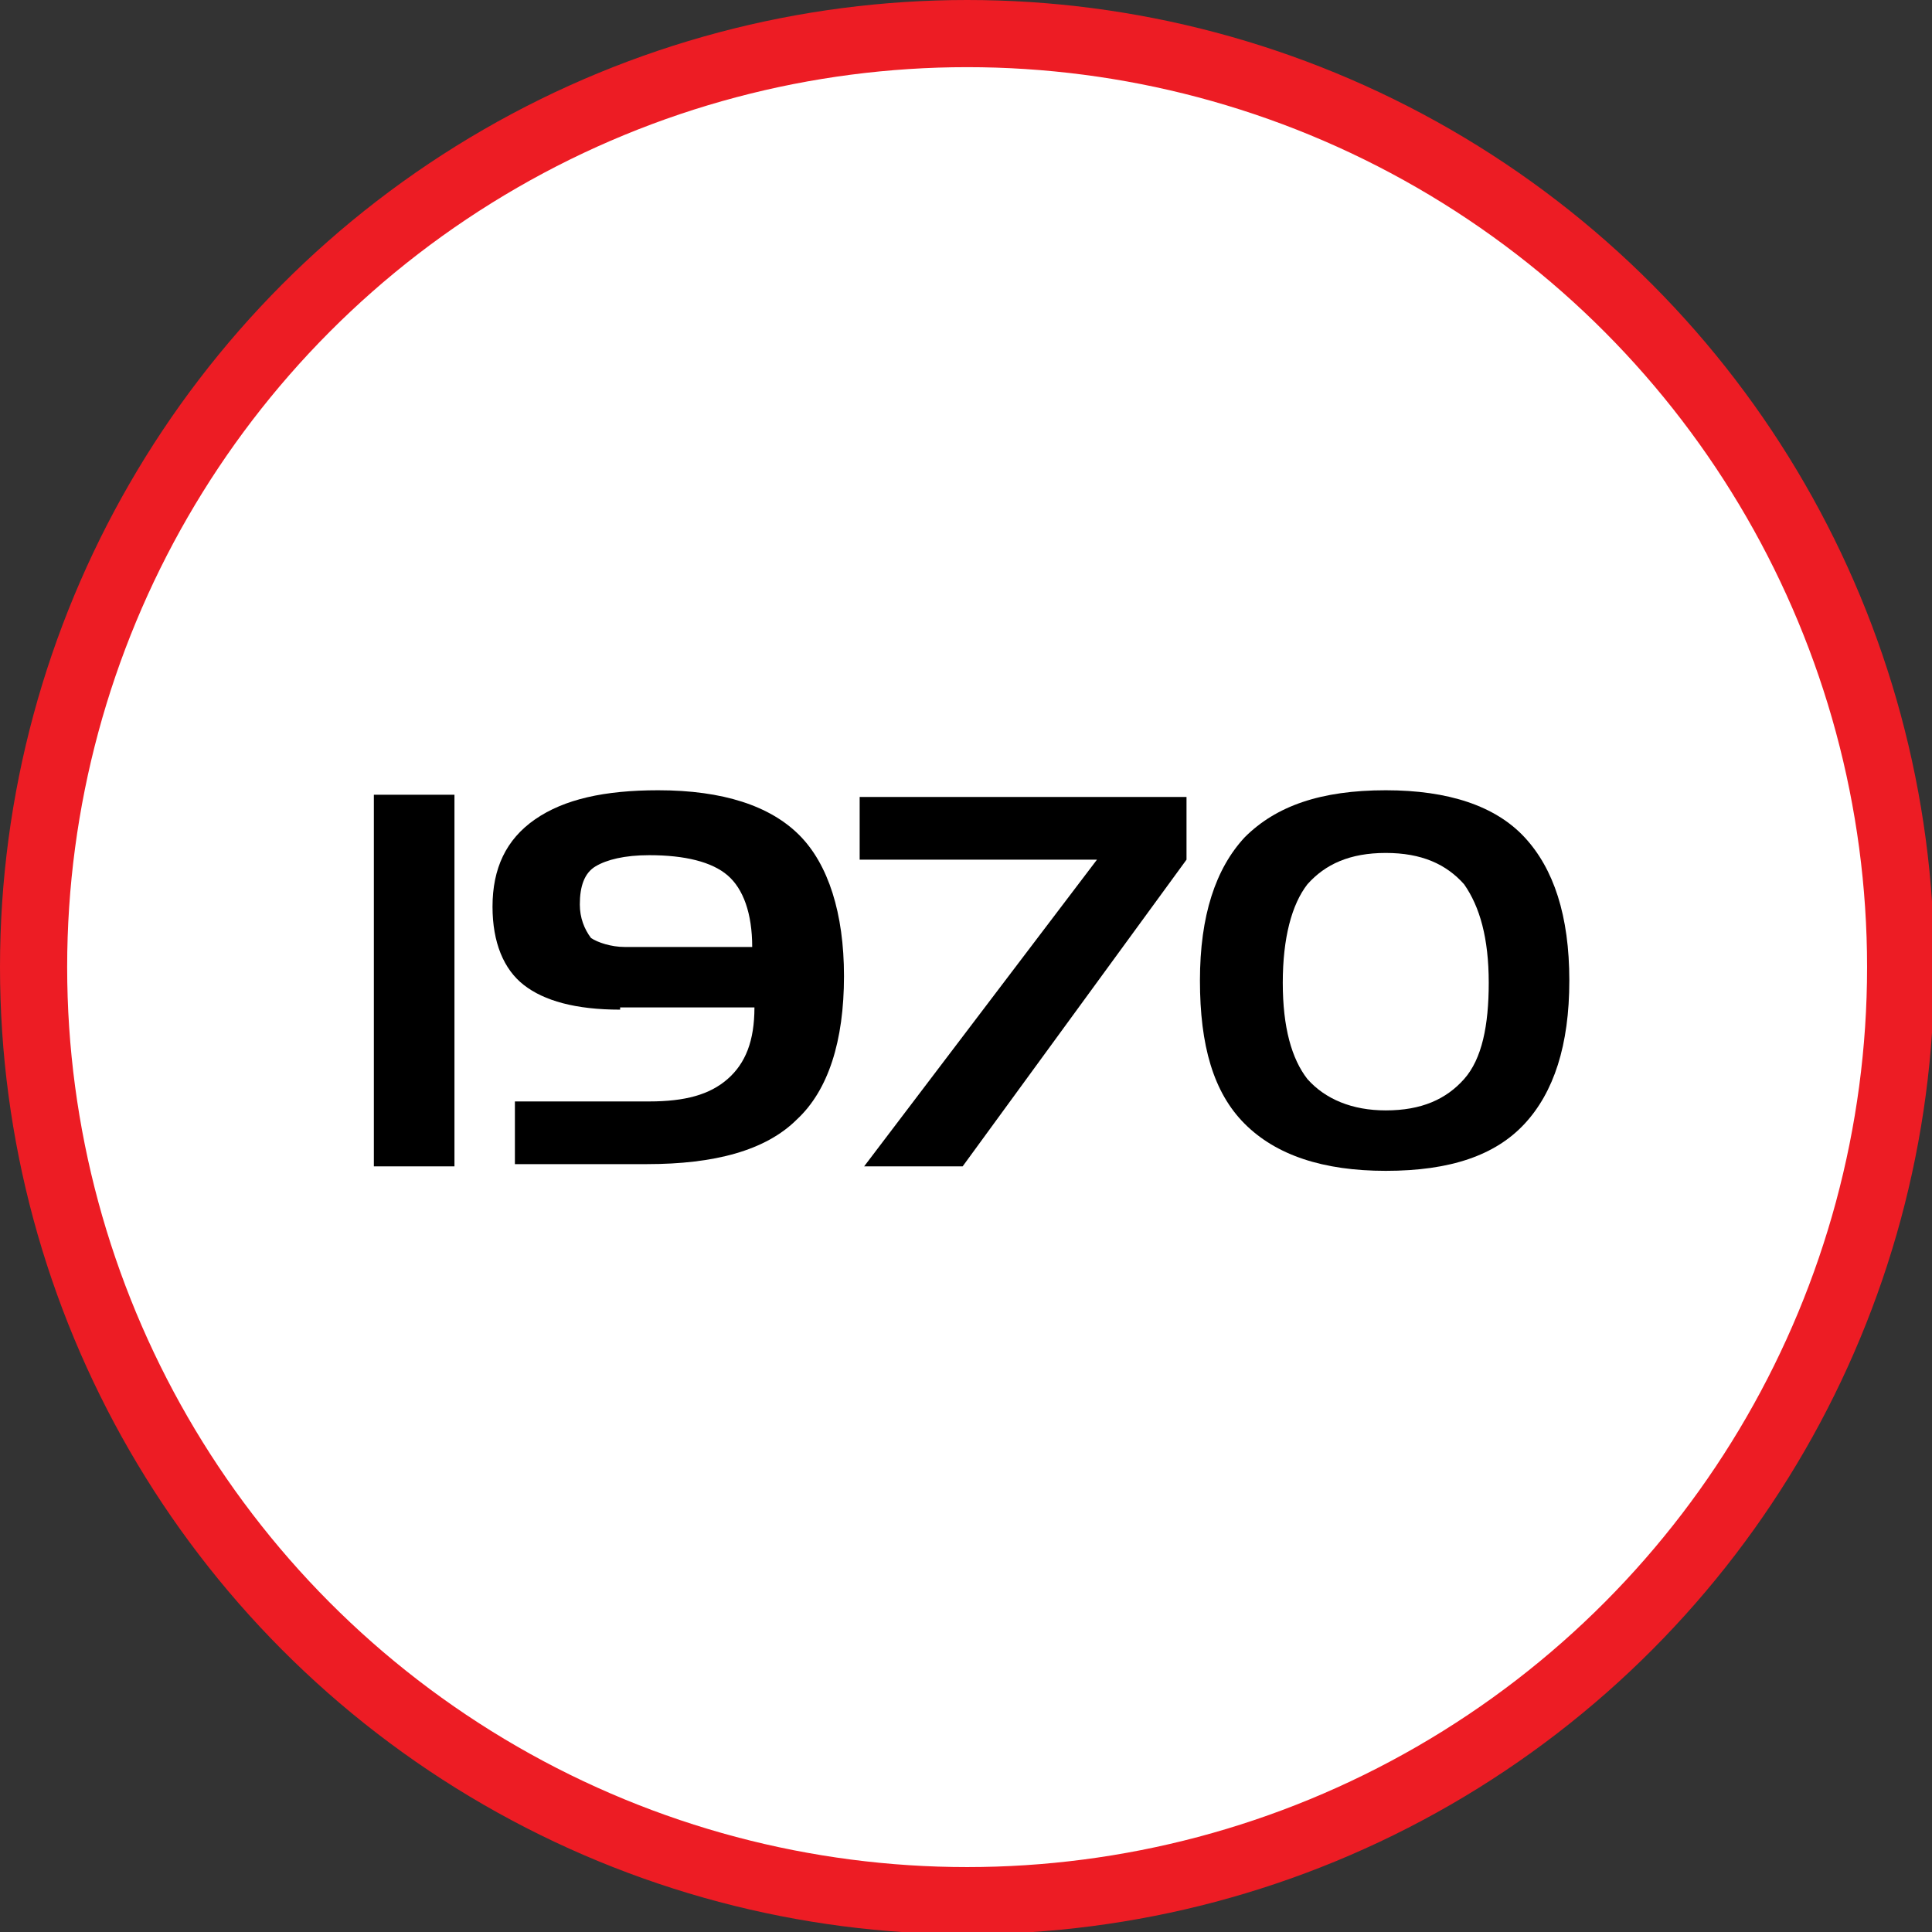
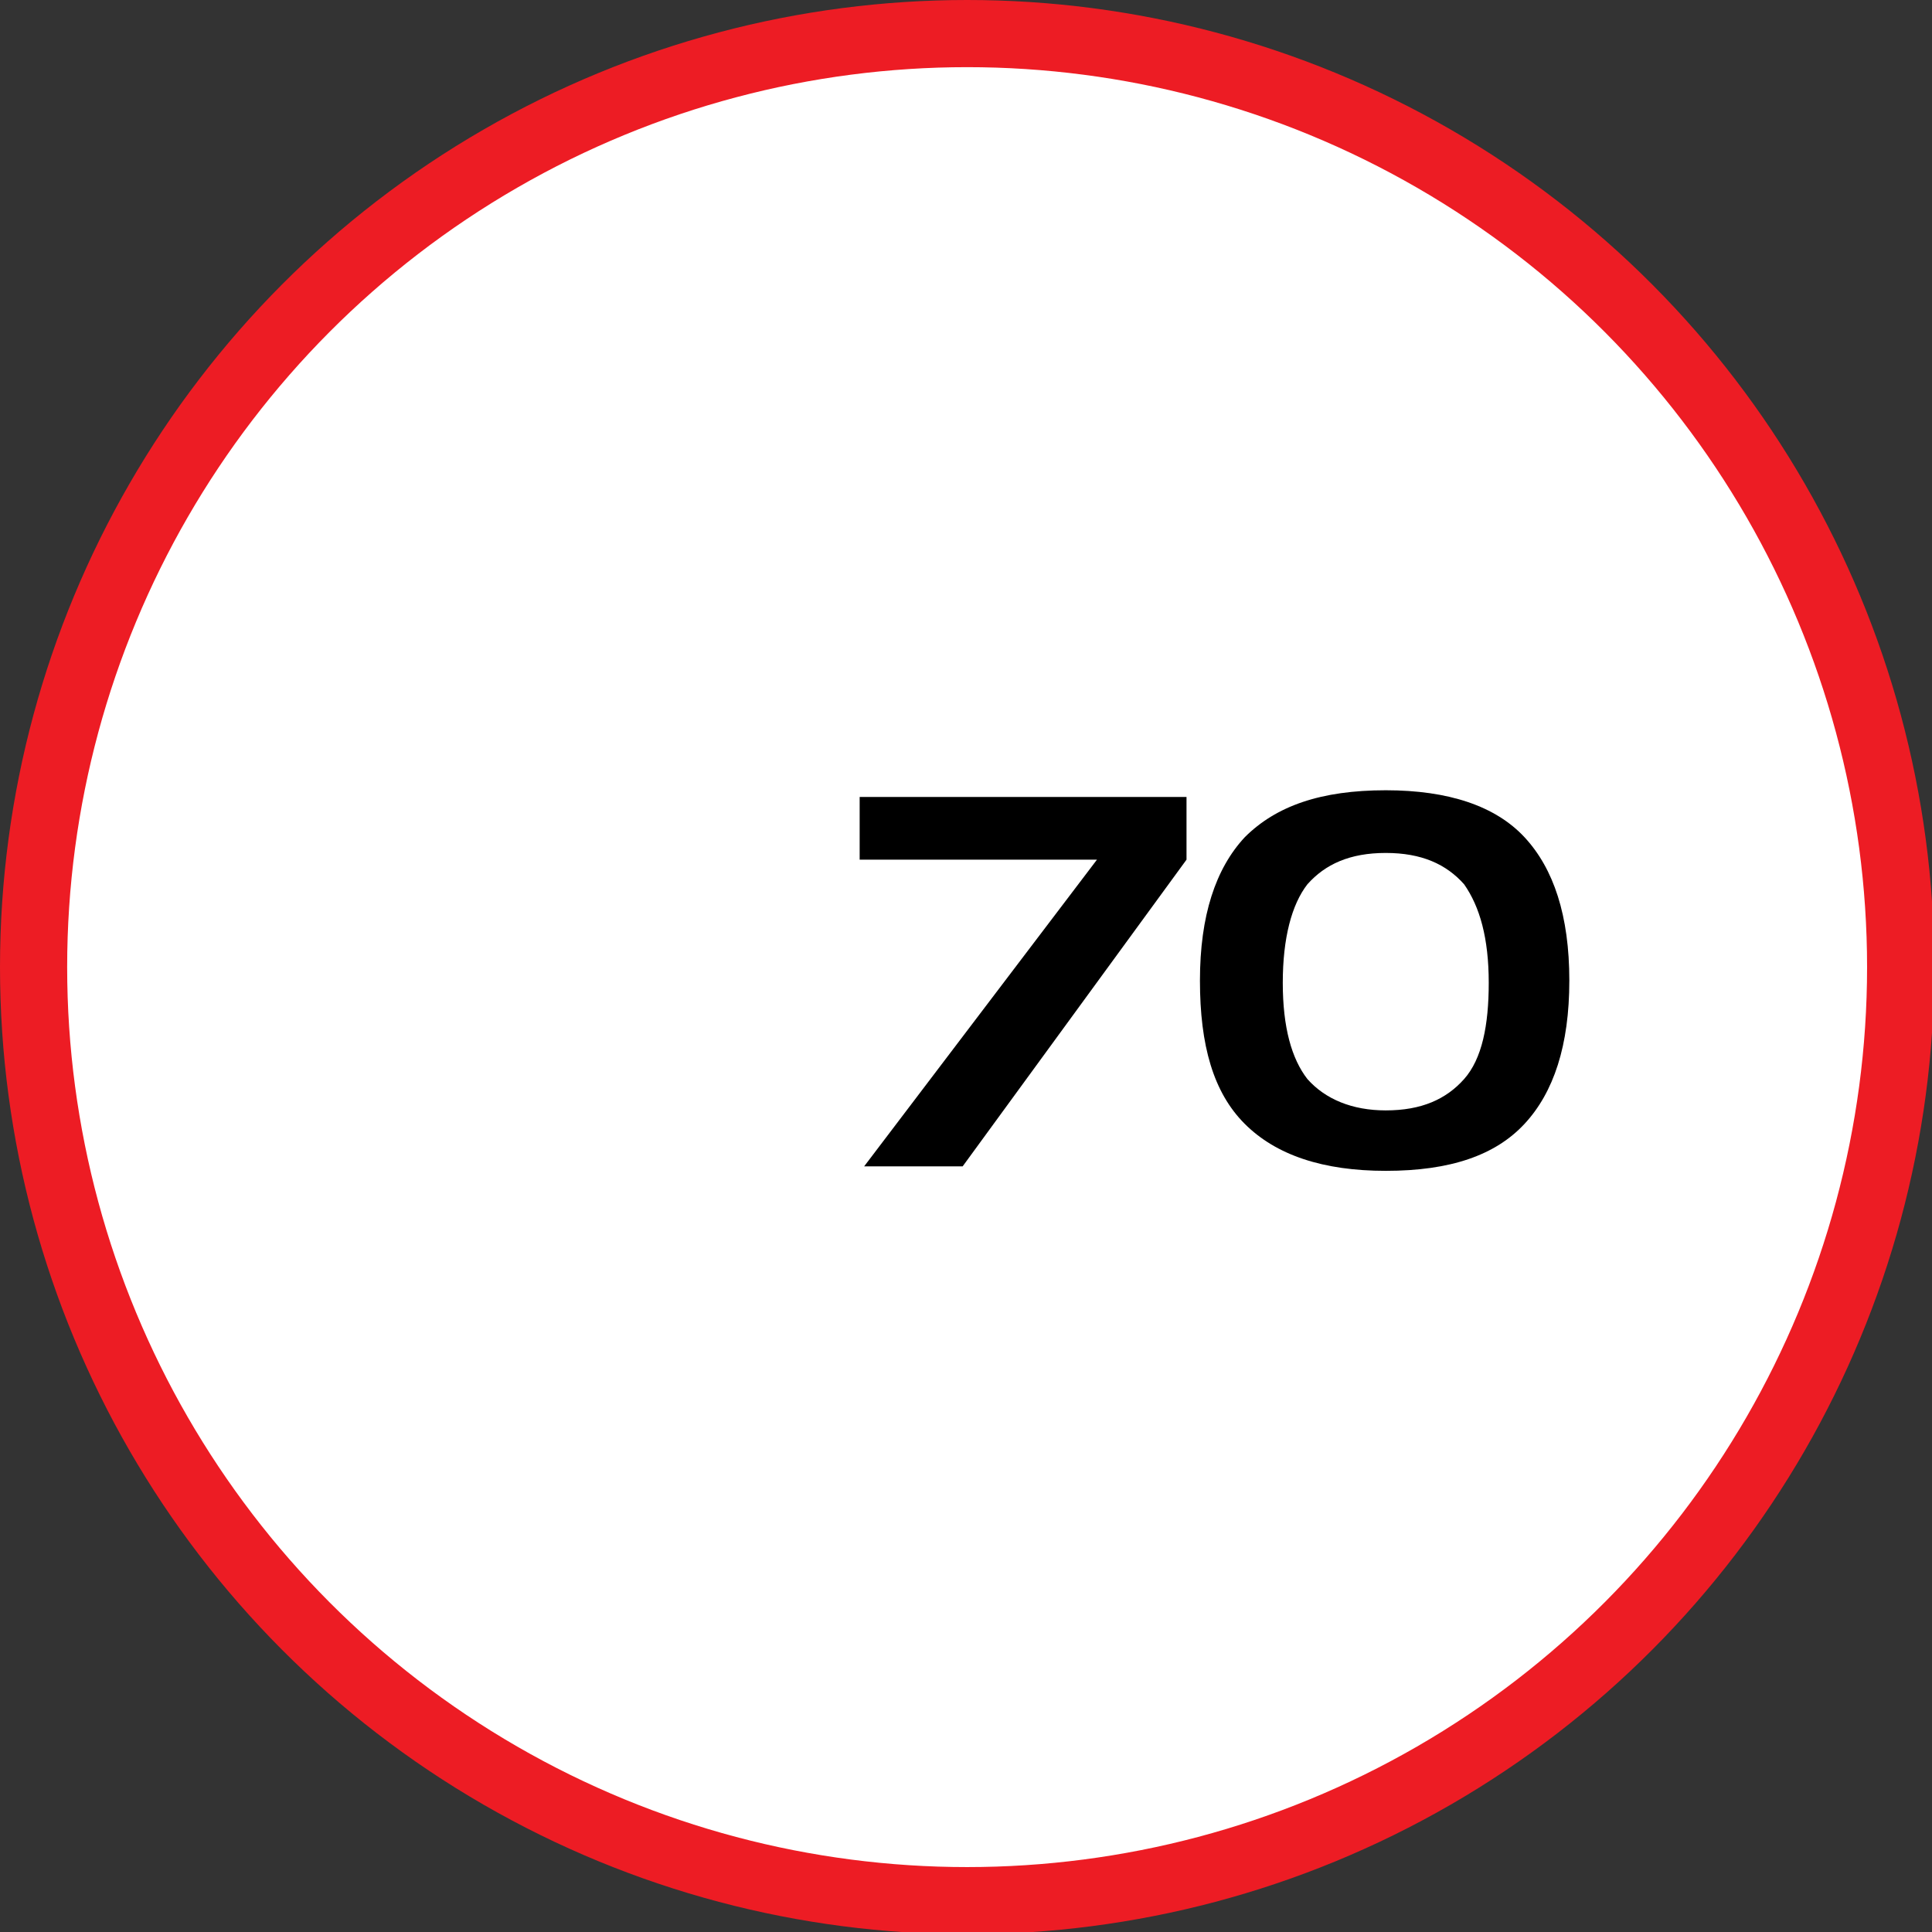
<svg xmlns="http://www.w3.org/2000/svg" version="1.1" x="0px" y="0px" width="86.3px" height="86.3px" viewBox="0 0 86.3 86.3" enable-background="new 0 0 86.3 86.3" xml:space="preserve">
  <rect x="0" y="0" width="86.3" height="86.3" fill="#333333" stroke="none" />
  <defs>
</defs>
  <g>
    <circle fill="#FFFFFF" stroke="#ED1C24" stroke-width="3" stroke-miterlimit="10" cx="43.2" cy="43.2" r="41.7" />
    <g>
-       <path d="M16.7,35.5h3.6v16.6h-3.6V35.5z" />
-       <path d="M27.7,45.1c-2,0-3.4-0.4-4.3-1.1c-0.9-0.7-1.4-1.9-1.4-3.5c0-1.7,0.6-3,1.9-3.9s3.1-1.3,5.5-1.3c2.9,0,5,0.7,6.3,2    c1.3,1.3,2,3.5,2,6.3c0,2.9-0.7,5.1-2.1,6.4c-1.4,1.4-3.7,2-6.7,2h-5.9v-2.8h6c1.6,0,2.7-0.3,3.5-1c0.8-0.7,1.2-1.7,1.2-3.2H27.7z     M27.9,42.3l5.7,0c0-1.5-0.4-2.6-1.1-3.2c-0.7-0.6-1.9-0.9-3.5-0.9c-1.1,0-1.9,0.2-2.4,0.5c-0.5,0.3-0.7,0.9-0.7,1.7    c0,0.6,0.2,1.1,0.5,1.5C26.7,42.1,27.3,42.3,27.9,42.3z" />
+       <path d="M16.7,35.5h3.6h-3.6V35.5z" />
      <path d="M49,38.4H38.4v-2.8H53v2.8l-10,13.7h-4.4L49,38.4z" />
      <path d="M61.9,52.3c-2.8,0-4.9-0.7-6.3-2.1c-1.4-1.4-2-3.5-2-6.4c0-2.9,0.7-5,2-6.4c1.4-1.4,3.4-2.1,6.3-2.1    c2.8,0,4.9,0.7,6.2,2.1c1.3,1.4,2,3.5,2,6.4c0,2.9-0.7,5-2,6.4C66.8,51.6,64.8,52.3,61.9,52.3z M61.9,49.6c1.6,0,2.7-0.5,3.5-1.4    c0.8-0.9,1.1-2.4,1.1-4.3c0-2-0.4-3.4-1.1-4.4c-0.8-0.9-1.9-1.4-3.5-1.4c-1.6,0-2.7,0.5-3.5,1.4c-0.7,0.9-1.1,2.4-1.1,4.4    c0,2,0.4,3.4,1.1,4.3C59.2,49.1,60.4,49.6,61.9,49.6z" />
    </g>
  </g>
</svg>